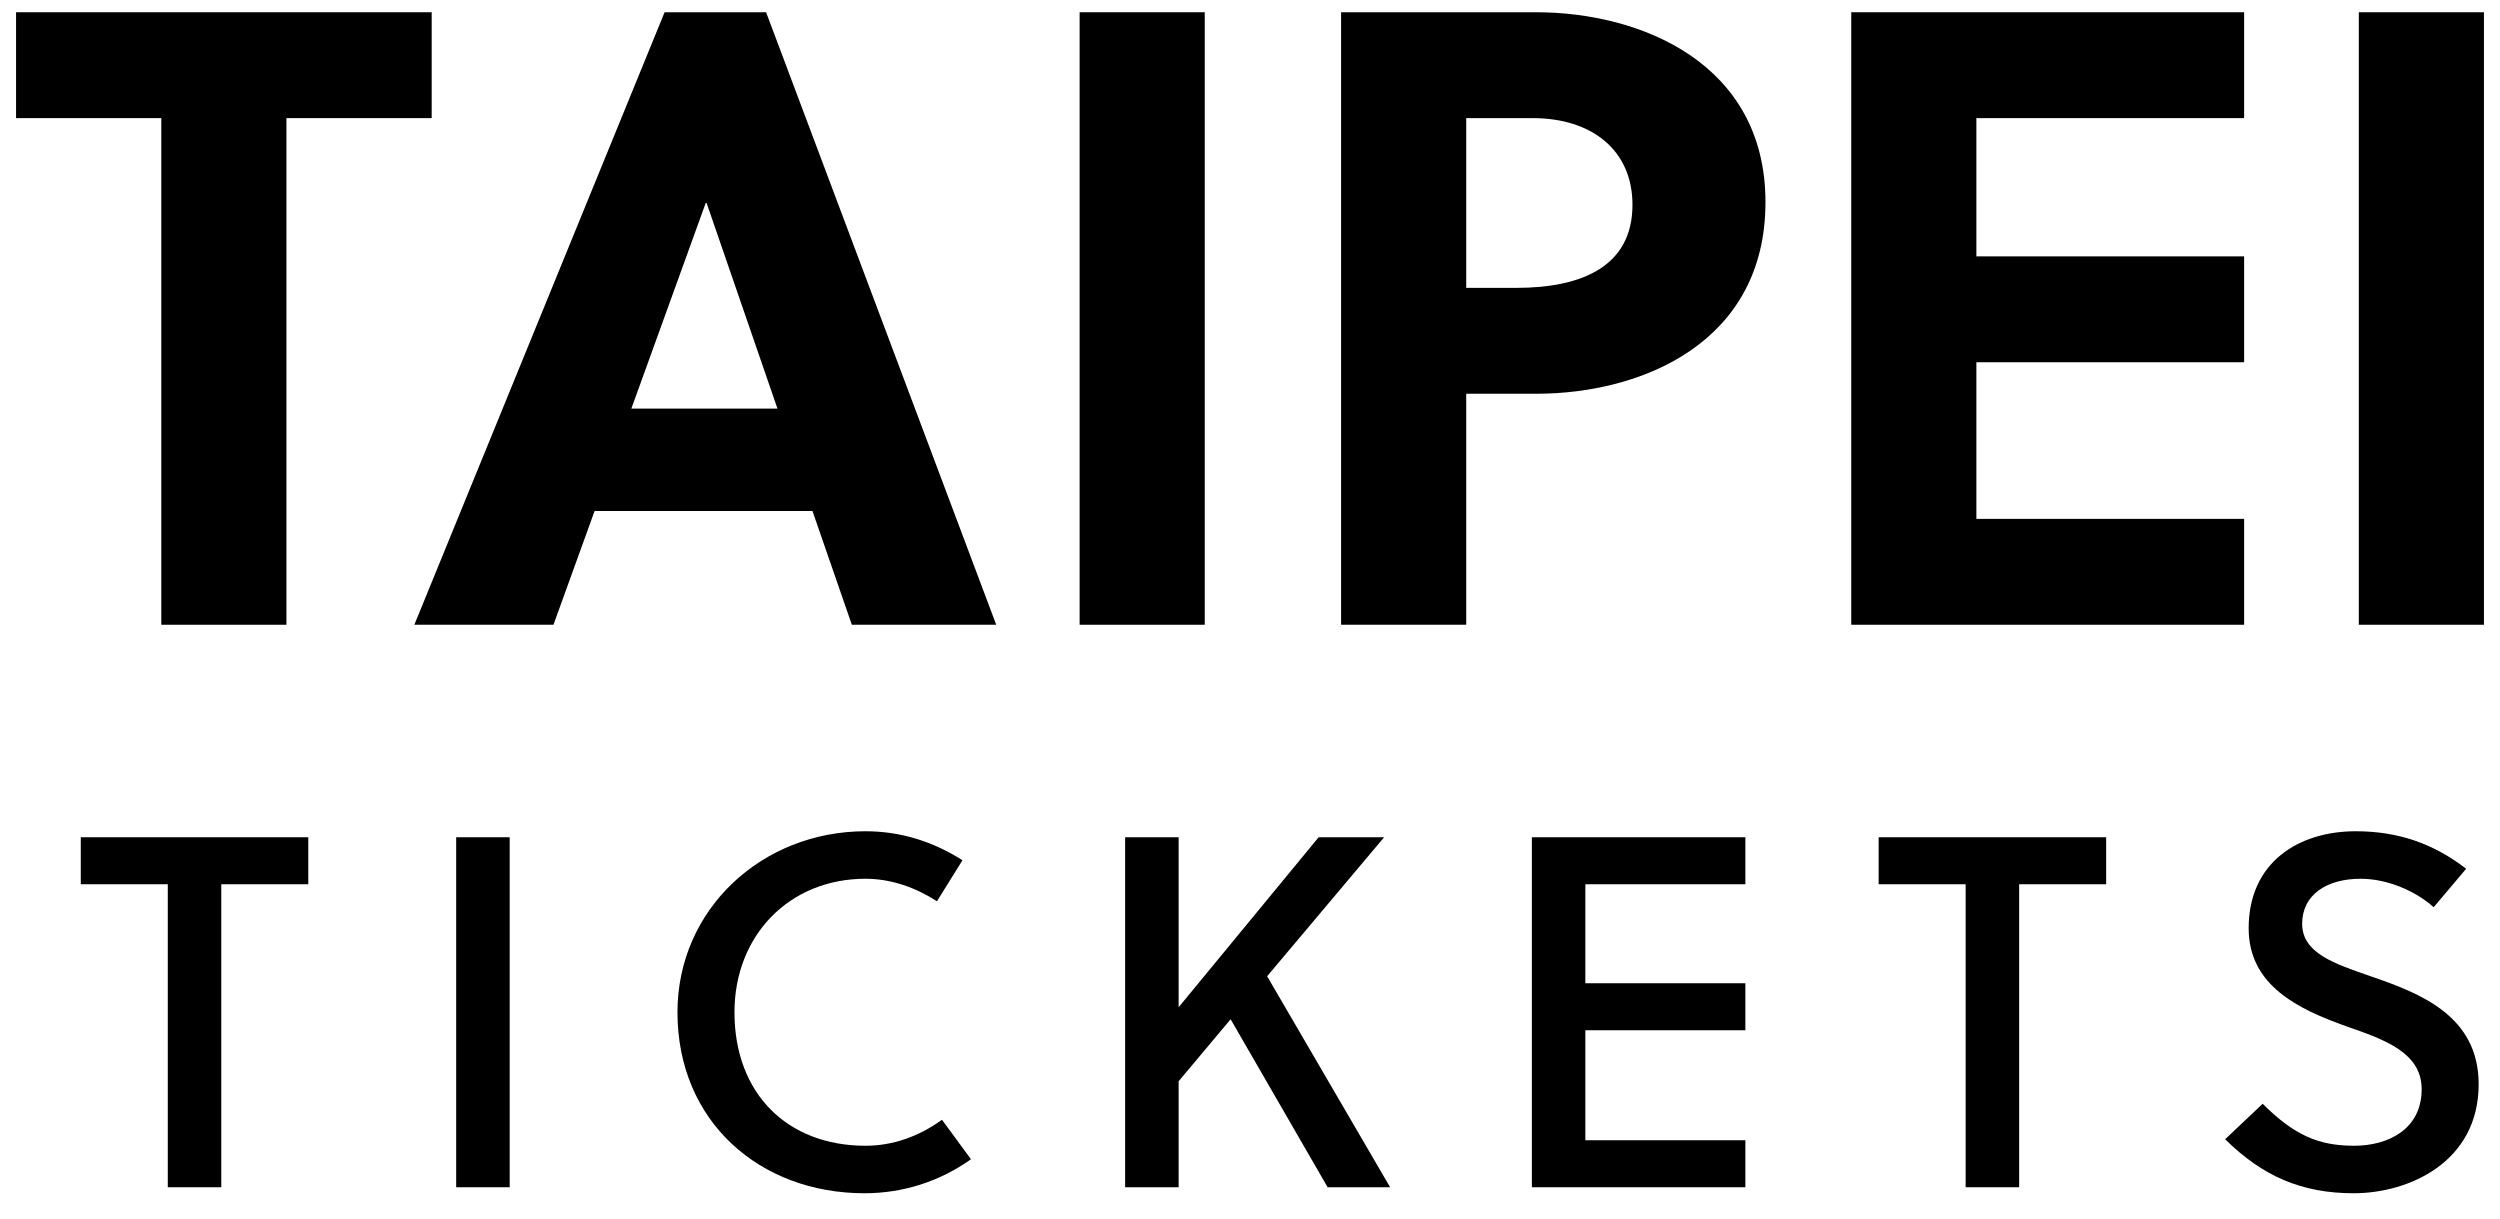
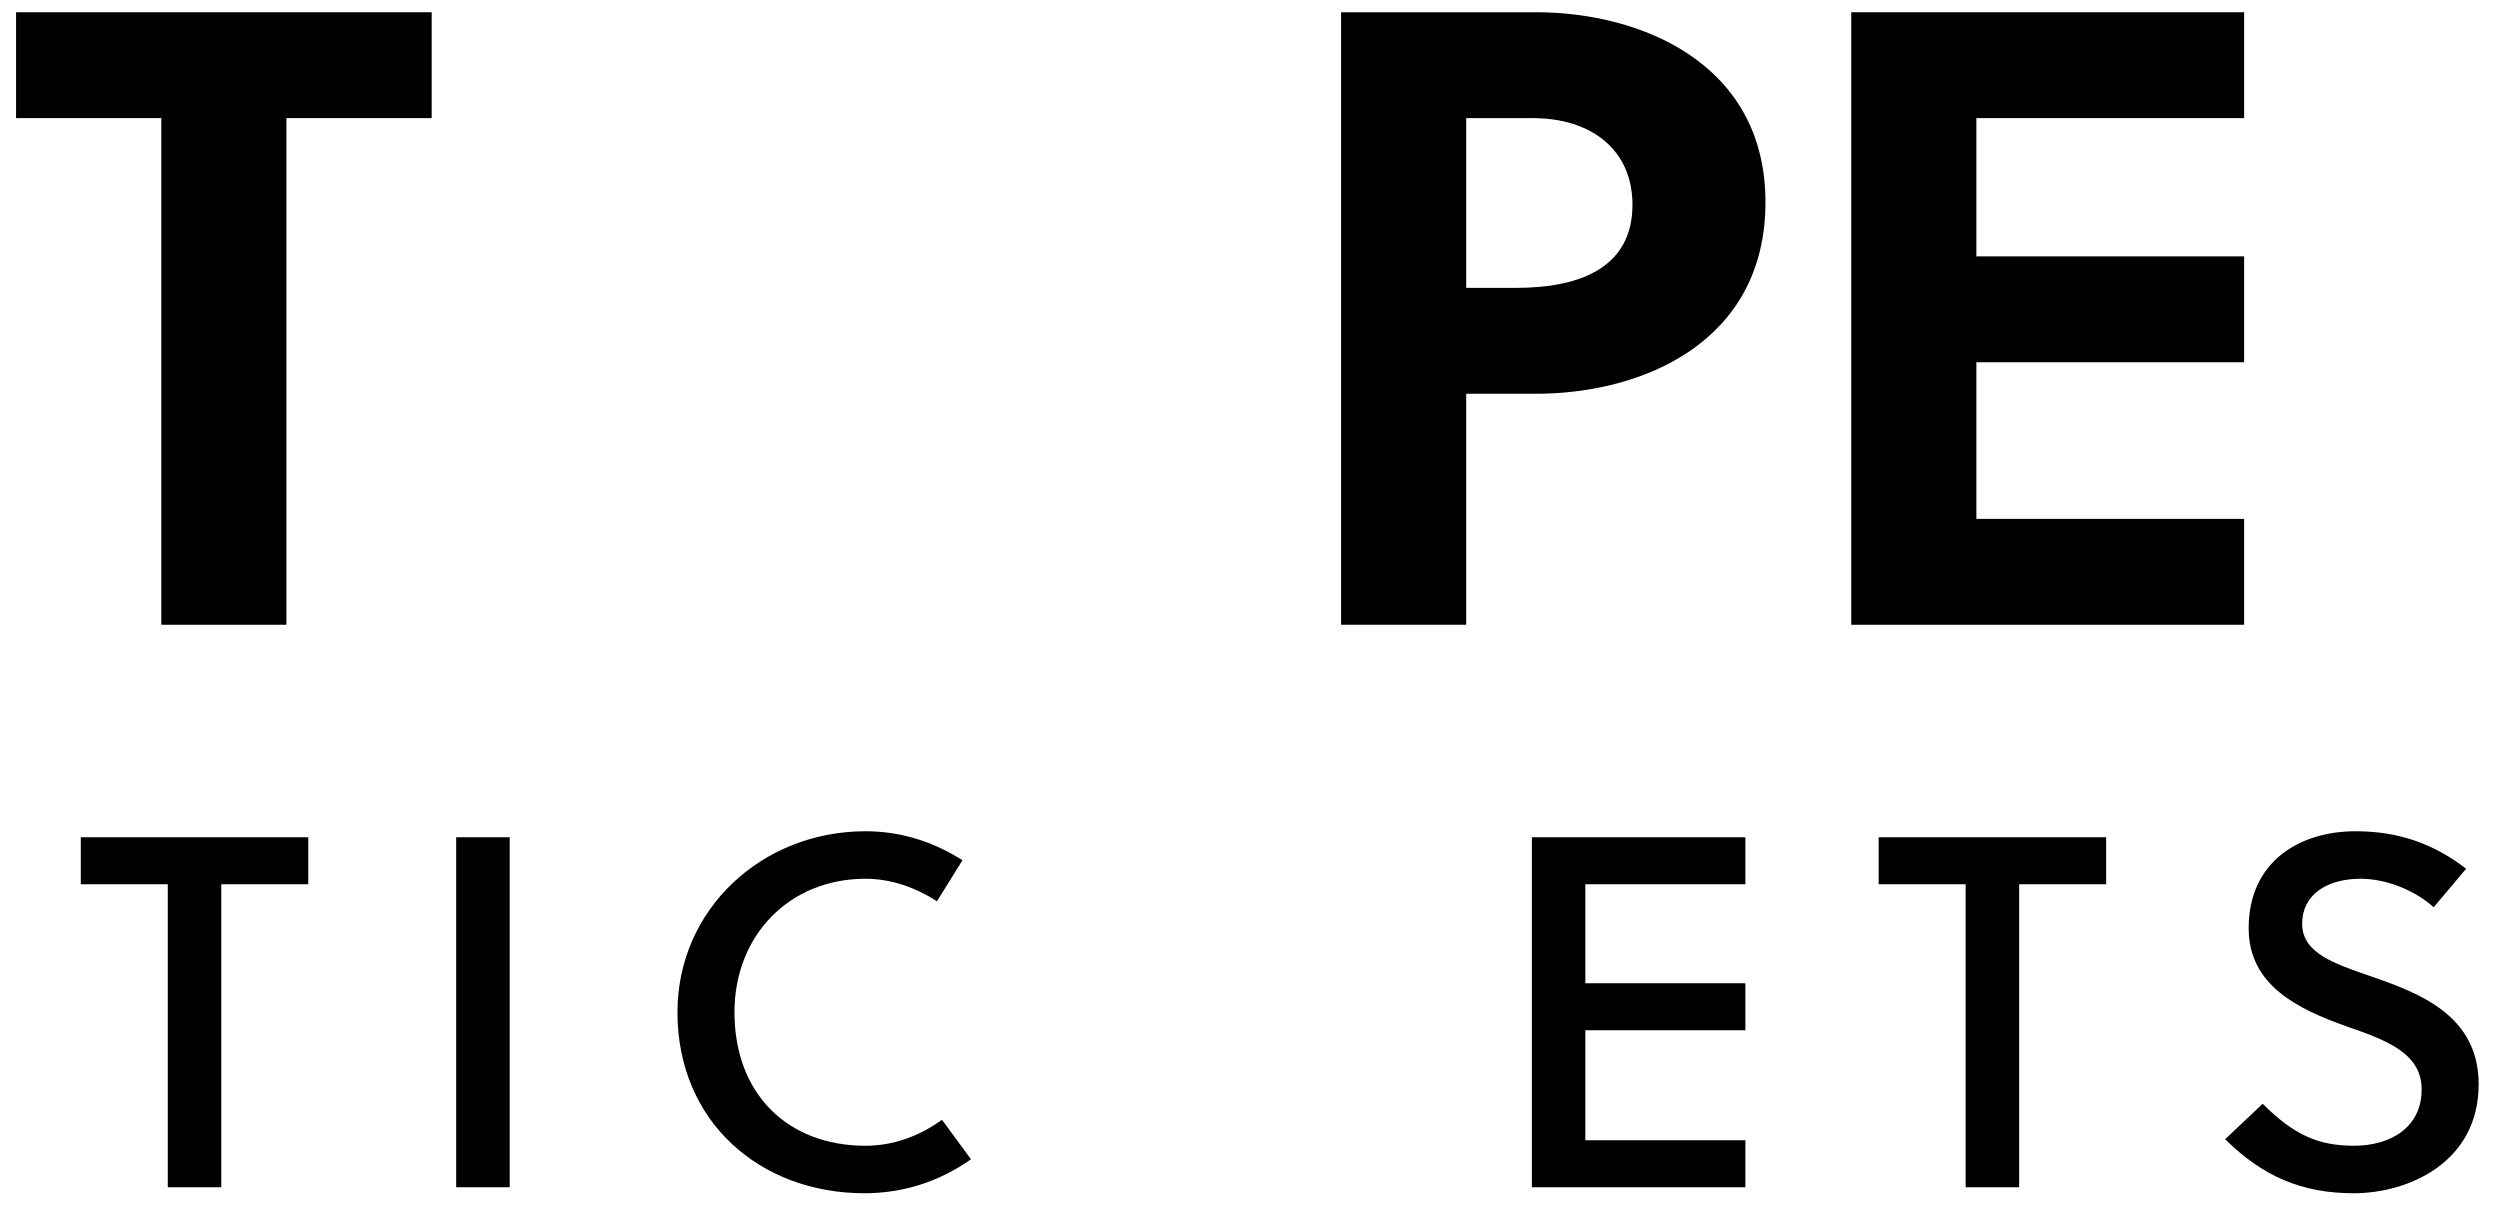
<svg xmlns="http://www.w3.org/2000/svg" width="80" height="39" viewBox="0 0 80 39" fill="none">
  <path d="M13.814 3.78V0.392H0.514V3.78H5.162V19.992H9.166V3.78H13.814Z" fill="black" />
-   <path d="M31.879 19.992L24.515 0.392H21.267L13.259 19.992H17.711L19.027 16.352H25.999L27.259 19.992H31.879ZM22.583 6.496H22.611L24.879 13.076H20.203L22.583 6.496Z" fill="black" />
-   <path d="M38.552 19.992V0.392H34.548V19.992H38.552Z" fill="black" />
  <path d="M42.915 0.392V19.992H46.919V12.6H49.159C52.519 12.6 56.495 10.976 56.495 6.468C56.495 2.016 52.491 0.392 49.159 0.392H42.915ZM46.919 3.78H49.047C50.951 3.78 52.239 4.816 52.239 6.552C52.239 8.512 50.643 9.212 48.515 9.212H46.919V3.78Z" fill="black" />
  <path d="M71.812 19.992V16.604H63.244V11.592H71.812V8.204H63.244V3.78H71.812V0.392H59.24V19.992H71.812Z" fill="black" />
-   <path d="M79.486 19.992V0.392H75.482V19.992H79.486Z" fill="black" />
  <path d="M9.865 28.296V26.792H2.585V28.296H5.369V37.992H7.081V28.296H9.865Z" fill="black" />
  <path d="M16.31 37.992V26.792H14.598V37.992H16.31Z" fill="black" />
  <path d="M23.503 32.392C23.503 29.928 25.263 28.12 27.695 28.12C28.527 28.12 29.311 28.408 29.983 28.84L30.799 27.528C29.871 26.936 28.831 26.6 27.695 26.6C24.383 26.6 21.679 29.096 21.679 32.392C21.679 35.896 24.319 38.184 27.663 38.184C28.911 38.184 30.079 37.8 31.071 37.096L30.143 35.832C29.391 36.376 28.559 36.664 27.695 36.664C25.199 36.664 23.503 35 23.503 32.392Z" fill="black" />
-   <path d="M44.292 26.792H42.196L37.716 32.232V26.792H36.004V37.992H37.716V34.6L39.38 32.616L42.484 37.992H44.484L40.548 31.24L44.292 26.792Z" fill="black" />
  <path d="M55.852 37.992V36.488H50.731V32.968H55.852V31.464H50.731V28.296H55.852V26.792H49.02V37.992H55.852Z" fill="black" />
  <path d="M67.397 28.296V26.792H60.117V28.296H62.901V37.992H64.613V28.296H67.397Z" fill="black" />
  <path d="M77.877 29.032L78.917 27.8C77.877 27 76.757 26.6 75.381 26.6C73.557 26.6 71.957 27.592 71.957 29.704C71.957 31.544 73.557 32.296 75.077 32.84C76.325 33.272 77.493 33.688 77.493 34.856C77.493 36.136 76.421 36.664 75.333 36.664C74.197 36.664 73.413 36.328 72.405 35.32L71.205 36.456C72.405 37.64 73.653 38.184 75.317 38.184C77.077 38.184 79.317 37.192 79.317 34.696C79.317 32.504 77.445 31.784 75.861 31.24C74.709 30.84 73.669 30.504 73.669 29.56C73.669 28.632 74.453 28.12 75.541 28.12C76.421 28.12 77.333 28.536 77.877 29.032Z" fill="black" />
</svg>